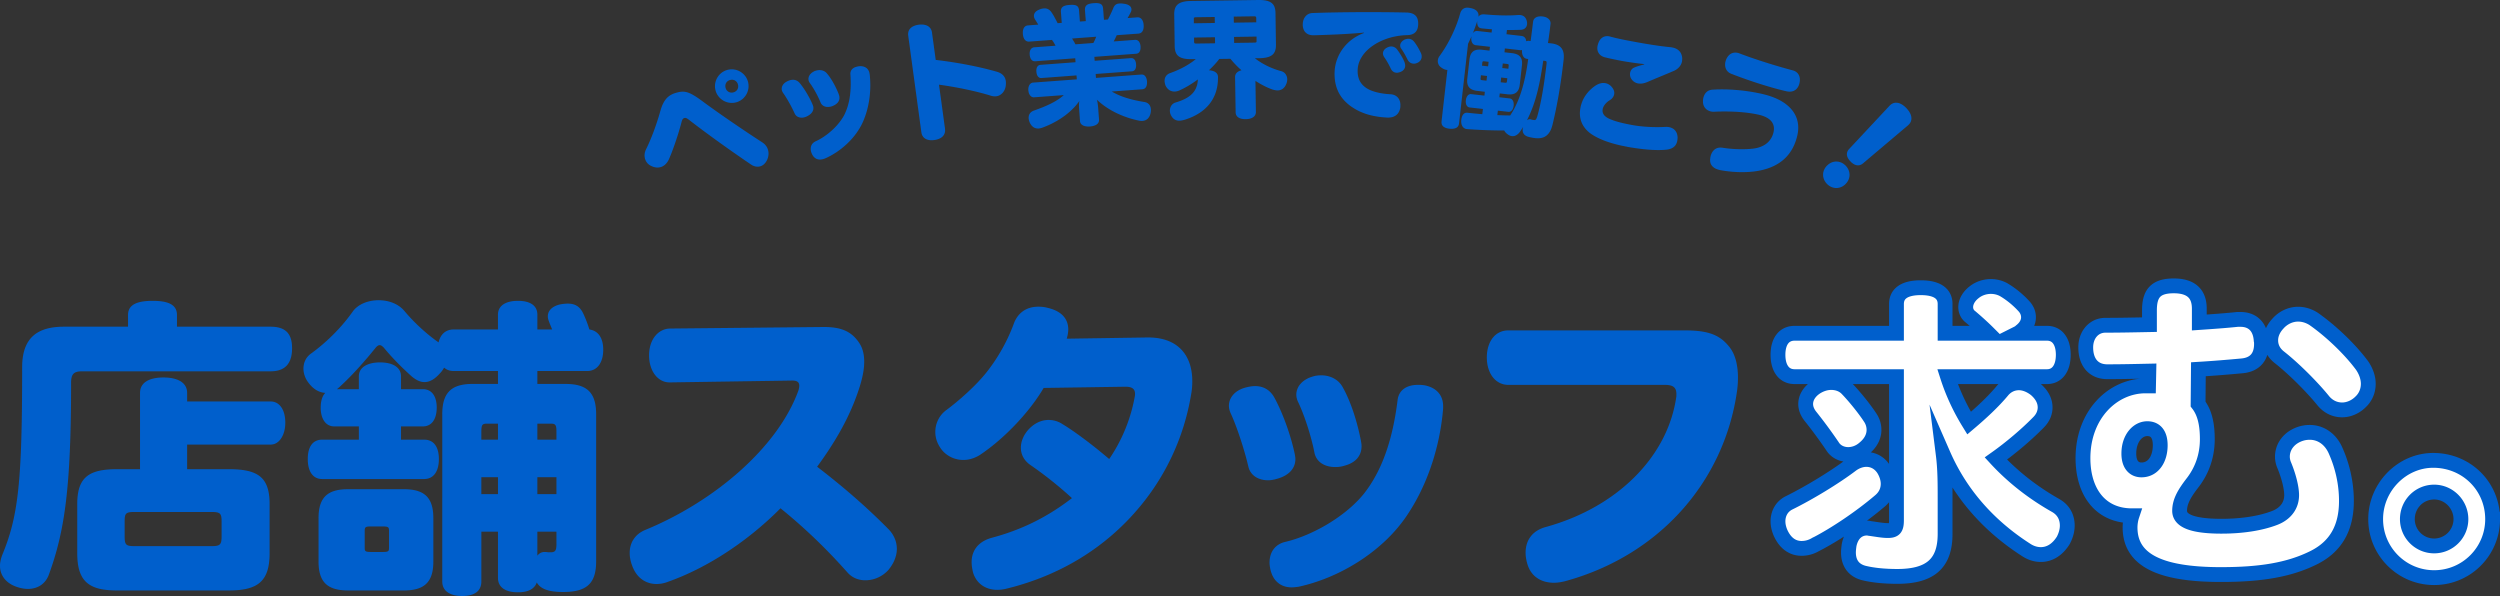
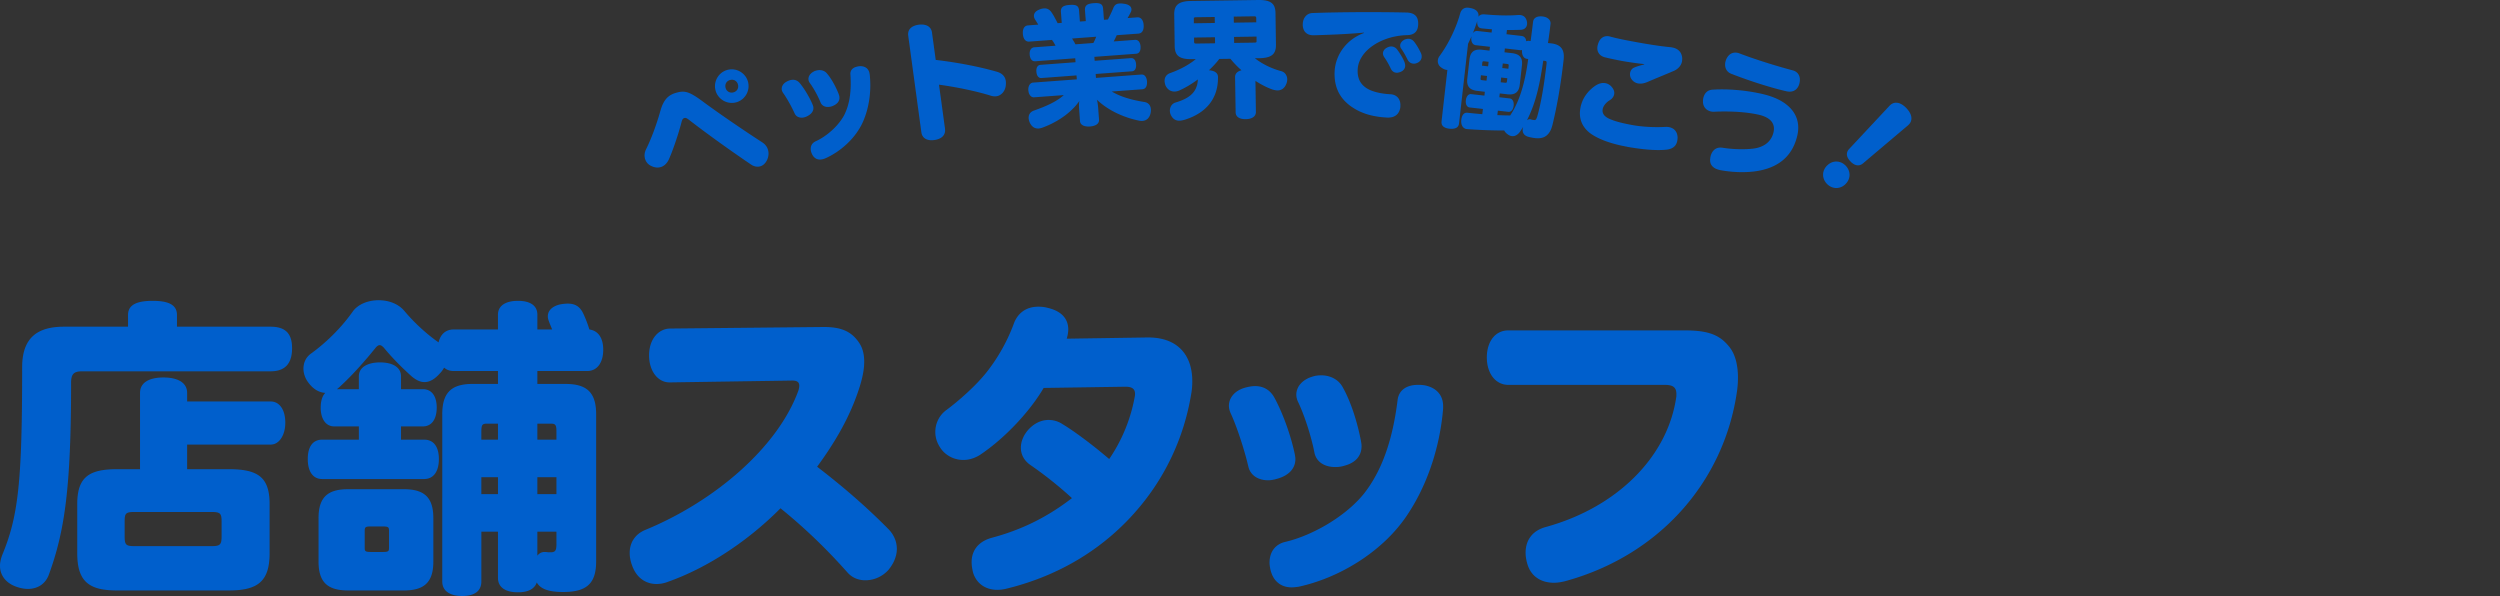
<svg xmlns="http://www.w3.org/2000/svg" data-name="レイヤー 2" viewBox="0 0 487.38 116.19">
  <rect x="0" y="0" width="487.38" height="116.19" fill="#333333" stroke="none" />
  <g data-name="レイヤー 2">
-     <path d="M125.73 30.89c-.14-.56-.08-1.19.23-1.81.95-1.92 1.97-4.56 2.8-7.52.67-2.39 1.77-3.14 3.2-3.51 1.52-.4 2.39-.23 4.95 1.66 3.61 2.68 8.71 6.11 11.78 8.1.54.38.9.88 1.05 1.46s.11 1.21-.17 1.85c-.31.7-.81 1.17-1.41 1.32-.56.14-1.21.03-1.81-.41-3.51-2.37-8.54-5.95-11.94-8.6-.55-.43-.74-.48-.99-.42-.29.08-.42.29-.56.82-.66 2.52-1.71 5.56-2.48 7.28-.37.77-.93 1.3-1.63 1.48-.53.14-1.14.09-1.76-.22-.67-.29-1.09-.83-1.26-1.48m20.1-14.92c.45 1.74-.61 3.54-2.35 3.99s-3.54-.61-3.99-2.35.61-3.54 2.35-3.99 3.54.61 3.99 2.35m-4.38 1.14c.18.7.82 1.08 1.52.9s1.08-.82.9-1.52-.82-1.08-1.52-.9-1.08.82-.9 1.52m16.97 3.29c.05.14.1.26.13.38.16.83-.38 1.47-1.14 1.85a2.8 2.8 0 0 1-.71.27c-.71.14-1.47-.07-1.79-.8-.5-1.13-1.49-2.94-2.22-3.95-.14-.2-.23-.39-.27-.58-.13-.66.25-1.32 1.02-1.7.26-.13.52-.23.76-.28.71-.14 1.29.1 1.73.63 1 1.21 1.97 2.93 2.49 4.17Zm5.07-2.08c.05.14.1.26.13.41.16.81-.25 1.45-1.09 1.84-.21.12-.45.19-.69.24-.76.15-1.54-.06-1.86-.81-.45-1.13-1.33-2.77-2.09-3.8-.14-.18-.23-.39-.26-.56-.13-.69.3-1.33 1.02-1.7.21-.12.45-.19.67-.23.71-.14 1.44.05 1.9.62.93 1.09 1.74 2.64 2.28 3.99Zm-3.25 12.75c-.81.16-1.48-.17-1.88-.91-.12-.23-.22-.49-.27-.74-.15-.76.11-1.52.96-1.89 2.25-1.02 4.64-3.22 5.64-5.32 1.07-2.24 1.29-4.89 1.1-7.7-.07-.88.55-1.38 1.38-1.54.15-.03.29-.06.47-.07.94-.03 1.68.41 1.87 1.37 0 .05.02.12.04.2.35 3.09-.06 6.51-1.36 9.38-1.41 3.1-4.35 5.76-7.41 7.07-.19.06-.36.12-.53.15Zm23.99-5.92c.16 1.19-.69 1.96-2.08 2.15s-2.37-.33-2.53-1.52l-2.56-18.82c-.16-1.19.64-1.95 2.03-2.14s2.44.32 2.6 1.51l.73 5.35c4.08.48 8.37 1.28 12 2.33.97.3 1.54.9 1.66 1.79.04.32.04.68-.03 1.06-.17.98-.87 1.78-1.81 1.91-.32.04-.65.01-1-.09-2.98-.93-6.84-1.72-10.18-2.17l1.18 8.64Zm33.48-18.29c-.17.41-.39.83-.59 1.22l4.16-.31c.62-.05 1.01.48 1.07 1.27.06.87-.25 1.4-.87 1.44l-8.13.6.06.77 7.08-.52c.6-.04.94.46.99 1.21.06.75-.2 1.32-.8 1.36l-7.08.52.06.77 8.85-.66c.65-.05 1.04.52 1.1 1.35.06.85-.24 1.47-.89 1.52l-5.98.44c1.68 1 3.7 1.61 6.32 2.04.84.11 1.25.68 1.31 1.41.02.25-.01.53-.07.81-.21.89-.75 1.41-1.57 1.47-.2.01-.43 0-.68-.05-3.05-.63-6.07-2.03-8.2-4.08.11.42.2.99.24 1.59l.17 2.29c.06.75-.58 1.25-1.78 1.34-1.12.08-1.88-.31-1.93-1.06l-.16-2.22c-.04-.6-.06-1.15.03-1.68-1.63 2.33-4.33 4.13-7.16 5.17-.27.1-.51.16-.74.18-.8.06-1.4-.35-1.77-1.17-.12-.27-.19-.54-.21-.79-.05-.7.28-1.27 1.01-1.53 2.27-.8 4.39-1.7 5.84-3.02l-5.78.43c-.6.04-1.06-.5-1.13-1.37-.06-.82.32-1.45.92-1.5l8.53-.63-.06-.77-6.83.51c-.6.04-.94-.48-.99-1.23-.06-.75.21-1.29.8-1.34l6.83-.51-.06-.77-7.78.58c-.62.05-1.03-.42-1.1-1.3-.06-.8.27-1.37.9-1.42l4.14-.31c-.2-.39-.43-.77-.69-1.13l-4.44.33c-.72.05-1.17-.54-1.24-1.51-.07-.95.28-1.6 1.01-1.65l1.99-.15c-.2-.34-.46-.74-.65-1.05-.11-.19-.18-.39-.19-.59-.04-.47.25-.97 1.01-1.28.34-.15.64-.22.91-.24.62-.05 1.07.2 1.4.62.42.55.88 1.44 1.3 2.26l.8-.06-.16-2.12c-.07-1 .53-1.29 1.68-1.38 1.25-.09 1.79.12 1.86 1.12l.16 2.12 1.15-.08-.16-2.12c-.07-1 .53-1.29 1.68-1.38 1.25-.09 1.79.12 1.86 1.12l.16 2.12.77-.06c.35-.65.74-1.48 1-2.1.25-.65.55-.97 1.25-1.02.22-.02.48-.01.78.04.99.1 1.52.51 1.56 1.06.01.17-.02.38-.13.59-.17.36-.4.76-.62 1.15l1.89-.14c.72-.05 1.17.54 1.24 1.49.07.97-.28 1.62-1 1.68l-4.24.31Zm-8.71.65c.23.36.46.74.66 1.13l3.49-.26c.22-.39.39-.81.56-1.22zm28.72 3.96c-.61.81-1.3 1.54-2.04 2.23 1.05.06 1.76.5 1.77 1.27.07 4.25-2.32 6.99-6.22 8.29-.47.16-.9.26-1.3.27-.6 0-1.1-.21-1.49-.8-.23-.32-.36-.72-.37-1.12-.01-.72.38-1.43 1.15-1.64 3.06-.9 4.21-2.31 4.31-4.49-1.26.94-2.57 1.71-3.74 2.21-.27.1-.55.16-.8.16-.7.01-1.36-.35-1.74-1.12-.13-.32-.21-.65-.21-.95-.01-.67.33-1.25 1.05-1.52 1.94-.68 3.7-1.63 5.03-2.73h-.75c-2.5.05-3.34-.74-3.36-2.54l-.09-6.15c-.03-1.8.79-2.61 3.28-2.65L245.3 0c2.5-.04 3.34.75 3.36 2.55l.09 6.15c.03 1.8-.79 2.61-3.28 2.65h-.83c1.37 1.09 3.23 2.01 5.09 2.51.78.19 1.21.86 1.22 1.61 0 .25-.04.5-.14.78-.36.96-.98 1.36-1.73 1.38-.3 0-.63-.07-.95-.16-1.11-.38-2.24-.97-3.38-1.7l.09 6.05c.01.88-.75 1.39-1.98 1.41s-1.96-.47-1.97-1.34l-.11-6.87c0-.67.46-1.13 1.25-1.32-.79-.69-1.5-1.43-2.16-2.24l-2.17.03Zm-4.44-8.11c-.5 0-.55.06-.54.38v.8l4.09-.06-.02-1.17-3.52.05Zm3.58 3.9-4.07.06v.83c.02.3.07.35.57.34l3.52-.05-.02-1.17Zm3.68-2.84 4.37-.07v-.8c-.02-.32-.07-.37-.57-.37l-3.82.06.02 1.17Zm3.89 3.89c.5 0 .55-.06.54-.36v-.82l-4.39.07.02 1.17 3.82-.06Zm21.45-1.95c-3.37.31-6.63.42-9.76.52-.07 0-.15 0-.25-.01-1.15-.06-1.84-.74-1.9-2 0-.08 0-.17.01-.25.06-1.17.8-2.04 1.88-2.08 5.19-.19 12.62-.23 18.25-.1h.15c1.6.08 2.21.83 2.22 2.14v.2c-.05 1.1-.53 2.03-2.13 2.07-4.96.1-9.48 2.98-9.67 6.7-.09 1.85.64 3.23 2.48 4.03 1.03.45 2.52.73 3.89.79 1.37.07 2.02 1.08 1.96 2.27 0 .07 0 .17-.01.25-.16 1.27-1 2.1-2.55 2.03-2.47-.12-4.35-.64-5.86-1.44-3.22-1.71-4.57-4.26-4.4-7.58.16-3.15 2.26-6.22 5.73-7.47l-.02-.08Zm8.07 6.48c-.03.52-.32.89-.76 1.11-.31.16-.64.24-.94.23-.45-.02-.86-.27-1.13-.83-.29-.64-.8-1.57-1.27-2.21-.16-.26-.25-.51-.24-.76.02-.47.34-.88.86-1.13.28-.14.56-.2.81-.19.42.02.84.22 1.12.63.49.65 1.07 1.6 1.36 2.29.13.33.19.61.18.86Zm3.21-1.75c-.02.47-.29.86-.7 1.09-.28.16-.59.25-.89.23-.47-.02-.91-.27-1.16-.78-.34-.69-.78-1.51-1.2-2.09-.19-.23-.25-.49-.24-.71.02-.45.37-.86.86-1.11.28-.11.53-.17.78-.16.42.02.82.22 1.12.63.45.57.93 1.4 1.27 2.14.14.28.17.53.16.76m19.49-4.07c.55.06.85.47.89 1.03.16-.08.37-.11.59-.08l.27.03c.19-1.41.36-2.75.47-3.72.09-.82.81-1.19 1.86-1.07.92.1 1.64.64 1.55 1.46-.14 1.22-.3 2.46-.5 3.72l.65.07c1.91.22 2.63 1.25 2.4 3.22-.56 4.92-1.28 9.01-2.17 12.66-.52 2.13-1.72 2.77-3.34 2.59-.45-.05-.89-.13-1.38-.26-.83-.25-1.17-.79-1.08-1.53.01-.12.03-.25.07-.39-.19.33-.43.66-.64.98-.45.6-.98.87-1.53.81-.32-.04-.63-.17-.93-.43a1.9 1.9 0 0 1-.58-.67c-2.29 0-4.8-.09-7.24-.27-.7-.05-1.21-.67-1.14-1.67 0-.05.01-.12.02-.17.11-.97.59-1.42 1.18-1.35.97.11 1.94.2 2.91.28l.12-1.02-2.58-.29c-.55-.06-.83-.62-.75-1.39.08-.75.5-1.28 1.04-1.21l2.58.29.08-.75-1.47-.17c-1.49-.17-2.11-.89-1.95-2.36l.43-3.8c.17-1.47.94-2.03 2.43-1.86l1.47.17.08-.75-2.76-.31c-.62-.07-.95-.71-.86-1.51.01-.1.02-.2.06-.29-.21.5-.47 1.03-.7 1.53l-1.76 15.53c-.09.82-.78 1.14-1.88 1.02-1.07-.12-1.62-.59-1.53-1.41l1.14-10.06c-.05.02-.08.02-.13.01-.35-.04-.73-.21-1.08-.48-.49-.33-.71-.86-.65-1.41.03-.27.14-.56.35-.84 1.85-2.51 3.29-5.67 4.01-8.3.24-.8.79-1.19 1.66-1.09.17.02.37.07.57.11.98.26 1.42.81 1.33 1.58v.07c.21-.35.58-.51 1.18-.47 2.04.18 4.37.3 6.48.13.18 0 .33-.01.48 0 .62.07 1.06.4 1.26 1.1.07.26.1.49.07.71-.07.6-.49 1.03-1.2 1.07-.83.03-1.77.05-2.72.04l-.09.82 2.96.34Zm-5.79-1.31c-.7-.05-1.37-.11-2.02-.18-.7-.08-.91-.66-.84-1.43-.27.82-.56 1.62-.88 2.42.19-.33.51-.52.91-.48l2.76.31.07-.65Zm-.96 9.1-1.19-.14-.06.55c-.04.32-.02.38.38.42l.77.09zm.31-2.76-.77-.09c-.4-.04-.42-.02-.47.37l-.05.47 1.19.14zm3.08-1.86 1.47.17c1.49.17 2.11.89 1.95 2.36l-.43 3.8c-.17 1.47-.94 2.03-2.43 1.86l-1.47-.17-.08.75 2.04.23c.55.06.83.67.75 1.42-.09.77-.49 1.25-1.04 1.19l-2.04-.23-.1.87c.83.04 1.63.06 2.38.07h.12c1.64-2.44 2.68-5.64 3.31-9.6.07-.42.13-.89.21-1.41l-.2-.02c-.72-.08-1.07-.75-1.01-1.73-.11.04-.23.05-.38.03l-2.96-.34-.08.75Zm-.74 5.85.75.08c.42.05.45 0 .49-.32l.06-.55-1.19-.14-.1.92Zm.32-2.78 1.19.14.05-.47c.04-.4.02-.43-.37-.47l-.77-.09zm7.99-1.43c-.58 3.96-1.31 8.03-3.18 11.62.19-.15.43-.23.65-.2.05 0 .1.01.15.04.15.04.32.09.57.11.3.03.43-.05.63-.66.79-2.7 1.4-6.58 1.81-10.16.07-.65.05-.67-.5-.74h-.12Zm16.37 16.78c-2.93-.52-5.39-1.38-7-2.48-1.6-1.12-2.53-2.78-2.13-5.05.29-1.67 1.26-3.25 2.96-4.4.66-.42 1.32-.58 1.91-.47.47.08.91.34 1.26.76.42.51.54.98.46 1.4-.09.49-.41.89-.84 1.15-.8.49-1.3 1.17-1.4 1.76-.13.76.21 1.38 1.27 1.87 1.15.53 2.73.91 4.63 1.25 1.85.33 4.18.46 6.36.34.23-.01.46 0 .65.04 1.01.18 1.67.9 1.69 2.05-.01.2-.02.4-.06.6-.18 1.03-.89 1.62-2.14 1.75-1.79.19-4.34.02-7.64-.56Zm3.31-16.12c-1.25-.12-2.71-.33-4.11-.57-1.28-.23-2.55-.5-3.6-.76-1.04-.29-1.58-1.12-1.39-2.17.02-.1.04-.22.08-.32.31-1.16 1.1-1.78 2.18-1.59.1.02.17.03.27.07 1.6.43 3.66.82 5.8 1.2 1.99.35 4.29.71 5.94.85.1.02.2.03.27.05 1.25.22 1.88.99 1.97 2.07 0 .23 0 .43-.03.6-.14.81-.7 1.5-1.6 1.9-1.37.59-3.64 1.51-5.1 2.14-.66.29-1.29.41-1.86.31-.52-.09-.97-.38-1.3-.84-.24-.35-.34-.8-.27-1.21.08-.47.36-.88.85-1.07.57-.23 1.25-.44 1.9-.58zm14.61 20.62c-1.19-.28-1.85-1-1.75-2.08.02-.18.03-.35.07-.52.25-1.07 1.01-1.92 2.33-1.71 1.68.27 3.81.38 5.6.21 2.4-.18 3.91-1.34 4.35-3.22.39-1.68-.56-2.88-2.82-3.41-2.63-.61-5.99-.73-8.72-.6-.26.02-.49-.01-.7-.06-.85-.2-1.51-.89-1.51-1.89-.01-.29.02-.53.08-.78.02-.1.04-.19.09-.29.28-.76.86-1.26 1.76-1.28 2.53-.18 6.23.04 9.73.86 5.4 1.26 7.6 4.39 6.73 8.09-.89 3.82-3.51 6.47-8.7 7.03-2 .2-4.18.1-6.3-.29-.1-.02-.17-.04-.24-.06m15.67-16.92s-.02.07-.03.12c-.34 1.23-1.26 1.76-2.51 1.49-.1-.02-.19-.05-.29-.07-3.24-.76-7.5-2.17-10.51-3.36-1.03-.42-1.31-1.41-1.1-2.34.04-.17.1-.33.17-.5.48-1.07 1.34-1.43 2.24-1.22.12.03.24.06.38.12 2.95 1.13 6.99 2.4 10.3 3.28 1.19.3 1.61 1.33 1.35 2.47Zm8.94 19.73c-1.11 1.05-2.62.94-3.61-.09-.98-1.03-1.01-2.55.09-3.6s2.62-.94 3.6.09 1.01 2.55-.09 3.6Zm8.62-15.31.09-.09c.85-.81 2.05-.64 3.2.58 1.14 1.2 1.27 2.42.41 3.23l-.09.09-8.78 7.42c-.7.6-1.59.54-2.45-.36-.9-.94-.88-1.79-.24-2.46l7.85-8.4ZM24.96 61.41c0-1.98 1.68-2.76 4.8-2.76s4.74.78 4.74 2.76v2.28h18.24c3.24 0 4.2 1.68 4.2 4.2s-.96 4.5-4.2 4.5H15.96c-1.56 0-2.1.54-2.1 2.22 0 20.52-1.26 28.98-4.32 37.38-.66 1.86-2.22 2.82-4.08 2.82-.84 0-1.68-.18-2.58-.54-1.92-.78-2.88-2.28-2.88-3.96 0-.72.18-1.44.48-2.22 3.12-7.56 3.84-14.34 3.84-36.48 0-5.7 2.88-7.92 8.16-7.92h12.48zm19.68 30.06c5.64 0 7.92 1.56 7.92 6.78v9.6c0 5.52-2.34 7.26-7.92 7.26H22.8c-5.46 0-7.74-1.74-7.74-7.26v-9.6c0-5.22 2.28-6.78 7.74-6.78h4.5V76.59c0-1.98 1.74-3 4.56-3s4.62 1.02 4.62 3v1.68H52.8c1.56 0 2.82 1.44 2.82 4.14 0 2.52-1.26 4.26-2.82 4.26H36.48v4.8zm-1.44 10.2c0-1.56-.24-1.86-1.98-1.86h-15c-1.74 0-1.92.3-1.92 1.86v2.82c0 1.68.18 1.98 1.92 1.98h15c1.74 0 1.98-.3 1.98-1.98zm50.64 11.7c0 1.8-1.26 2.82-3.72 2.82s-3.9-1.02-3.9-2.82V80.79c0-4.08 1.62-5.94 5.88-5.94h4.98v-2.52h-8.64c-.78 0-1.38-.24-1.86-.66-.24.42-.48.78-.84 1.14-1.02 1.14-1.98 1.68-3 1.68-.84 0-1.68-.42-2.58-1.2-1.86-1.68-3.78-3.6-5.34-5.52-.3-.3-.54-.48-.78-.48-.3 0-.54.18-.84.54-1.98 2.46-4.5 5.34-7.08 7.68-.12.12-.3.24-.42.36h4.26v-2.52c0-1.74 1.68-2.7 4.14-2.7s4.08.96 4.08 2.7v2.52h4.26c1.74 0 2.7 1.38 2.7 3.6s-.96 3.66-2.7 3.66h-4.26v2.58h4.5c1.86 0 2.88 1.38 2.88 3.78s-1.02 3.9-2.88 3.9H62.82c-1.8 0-2.82-1.44-2.82-3.9s1.02-3.78 2.82-3.78h7.14v-2.58h-4.8c-1.68 0-2.64-1.5-2.64-3.66 0-1.26.3-2.28.9-2.88-1.2-.06-2.34-.72-3.24-1.92-.72-.9-1.02-1.92-1.02-2.82 0-1.2.54-2.28 1.5-2.94 3.3-2.4 6.06-5.28 8.1-8.16 1.02-1.44 3-2.22 5.04-2.22 1.92 0 3.84.66 5.04 2.1 1.92 2.28 4.26 4.44 6.66 6.12.36-1.56 1.38-2.52 2.94-2.52h8.64v-2.88c0-1.68 1.38-2.7 3.9-2.7s3.78 1.02 3.78 2.7v2.88h2.88c-.24-.6-.48-1.14-.66-1.68q-.18-.45-.18-.9c0-1.08.84-1.92 2.28-2.28q.9-.18 1.62-.18c1.44 0 2.34.6 2.94 1.8.36.72.9 2.04 1.26 3.24 1.74.24 2.7 1.68 2.7 3.96 0 2.46-1.14 4.14-3.12 4.14h-9.72v2.52h5.52c4.32 0 5.94 1.86 5.94 5.94v28.62c0 4.26-1.74 6-6.42 6-2.88 0-4.44-.6-5.16-1.86-.42 1.26-1.68 1.92-3.66 1.92-2.52 0-3.9-1.02-3.9-2.82v-9h-3.24zM62.1 101.01c0-4.08 1.8-5.64 5.76-5.64h10.86c3.96 0 5.76 1.56 5.76 5.64v8.46c0 4.08-1.8 5.64-5.76 5.64H67.86c-3.96 0-5.76-1.56-5.76-5.64zm13.74 2.52c0-.78-.12-.9-1.32-.9h-2.1c-1.2 0-1.32.12-1.32.9v3.24c0 .72.12.84 1.32.84h2.1c1.2 0 1.32-.12 1.32-.84zm19.2-20.94c-.96 0-1.2.12-1.2 1.56v1.56h3.24v-3.12zm2.04 13.74v-3.3h-3.24v3.3zm11.4-12.18c0-1.44-.24-1.56-1.2-1.56h-2.52v3.12h3.72zm0 8.88h-3.72v3.3h3.72zm-3.72 15.3c.36-.48.84-.72 1.38-.72h.3c.36.06.66.06.9.06.96 0 1.14-.42 1.14-1.62v-2.4h-3.72zm55.62-44.58h.3c3.48 0 5.4.96 6.84 3.12.6.9.96 2.1.96 3.6s-.3 3.06-.9 4.98c-1.86 5.88-4.86 10.86-8.28 15.54 5.16 3.96 9.72 7.92 13.98 12.24 1.02 1.08 1.56 2.4 1.56 3.78s-.6 2.88-1.68 4.14a6.07 6.07 0 0 1-4.44 1.98c-1.32 0-2.58-.48-3.48-1.5-3.78-4.26-8.04-8.46-13.08-12.54-6.12 6.18-13.98 11.52-21.96 14.34-.78.3-1.5.42-2.22.42-1.98 0-3.78-1.08-4.68-3.42-.36-.9-.54-1.8-.54-2.64 0-1.98 1.02-3.6 2.94-4.44 13.62-5.58 25.92-16.14 29.94-27.18.12-.36.18-.72.18-.96 0-.72-.42-1.02-1.38-1.02l-23.82.36c-2.28.06-4.08-2.1-4.08-5.28s1.86-5.22 4.14-5.22zm63.18 2.04c6-.12 8.88 3.42 8.88 8.52 0 .84-.06 1.74-.24 2.64a45.8 45.8 0 0 1-10.5 22.44c-6.12 7.14-14.7 12.78-25.68 15.42q-.81.18-1.62.18c-2.1 0-3.96-1.08-4.68-3.3-.18-.72-.3-1.44-.3-2.1 0-2.28 1.32-4.02 3.9-4.74 5.64-1.5 10.68-3.9 15.66-7.74a76 76 0 0 0-8.22-6.54c-1.14-.84-1.74-1.98-1.74-3.3 0-1.14.48-2.4 1.44-3.48 1.08-1.2 2.46-1.92 3.96-1.92.9 0 1.86.24 2.76.84 2.28 1.38 5.76 3.96 9.06 6.78 2.34-3.42 4.08-7.44 4.92-11.82.06-.3.12-.6.12-.84 0-.96-.48-1.44-1.92-1.44l-15.9.24c-2.58 4.44-7.44 9.72-12.36 13.02-1.02.66-2.16 1.02-3.3 1.02-1.68 0-3.36-.78-4.38-2.22q-1.08-1.53-1.08-3.24c0-1.68.78-3.3 2.22-4.32 2.58-1.92 5.76-4.8 7.68-7.2 2.4-3 4.2-6.36 5.34-9.42.78-2.28 2.52-3.48 4.86-3.48.54 0 1.2.06 1.86.24 2.76.66 3.96 2.22 3.96 4.2 0 .54-.12 1.2-.3 1.8zm28.86 22.74c.06.36.12.66.12.96 0 2.04-1.56 3.3-3.54 3.84-.6.18-1.2.3-1.8.3-1.74 0-3.42-.84-3.84-2.7-.66-2.88-2.16-7.62-3.42-10.32-.24-.54-.36-1.02-.36-1.5 0-1.62 1.2-3 3.18-3.54.66-.18 1.32-.3 1.92-.3 1.74 0 3 .84 3.78 2.28 1.8 3.3 3.3 7.8 3.96 10.98m-.6 25.98c-1.98 0-3.42-1.08-4.02-3-.18-.6-.3-1.26-.3-1.86 0-1.86.96-3.54 3.12-4.02 5.76-1.38 12.42-5.46 15.72-9.96 3.54-4.8 5.28-10.92 6.12-17.64.24-2.1 1.92-3 3.96-3 .36 0 .72 0 1.14.06 2.22.36 3.78 1.74 3.78 4.08v.48c-.6 7.44-3.12 15.3-7.5 21.48-4.74 6.66-12.9 11.58-20.7 13.26-.48.06-.9.12-1.32.12m13.5-28.56c.06.36.12.66.12 1.02 0 1.98-1.26 3.3-3.42 3.84-.54.18-1.14.24-1.74.24-1.86 0-3.6-.84-4.02-2.76-.54-2.88-1.86-7.14-3.18-9.9-.24-.48-.36-1.02-.36-1.44 0-1.68 1.32-3 3.18-3.54.54-.18 1.14-.24 1.68-.24 1.74 0 3.36.78 4.2 2.34 1.68 3 2.88 7.02 3.54 10.44m63.12-21.54c4.5 0 6.72.84 8.52 3 1.32 1.5 1.86 3.72 1.86 6.24 0 .84-.06 1.68-.18 2.58-2.52 17.76-15.24 32.1-33.54 37.08-.72.18-1.5.3-2.16.3-2.46 0-4.44-1.2-5.16-3.6-.24-.78-.36-1.56-.36-2.28 0-2.34 1.26-4.26 3.9-4.98 13.98-3.84 23.7-13.68 25.44-25.14.06-.3.06-.54.06-.78 0-1.32-.66-1.8-2.28-1.8h-30.48c-2.58 0-4.2-2.34-4.2-5.34s1.56-5.28 4.2-5.28z" style="fill:#005fcc" />
-     <path d="M399.06 64.97c1.98 0 3.18 1.56 3.18 4.2s-1.2 4.26-3.18 4.26h-19.38c1.02 3.18 2.46 6.24 4.2 9.06 2.34-1.98 4.68-4.14 6.48-6.3.84-1.02 1.98-1.56 3.24-1.56 1.02 0 2.16.42 3.24 1.26 1.26 1.08 1.86 2.28 1.86 3.54 0 1.02-.42 2.04-1.26 2.88-2.34 2.4-5.46 5.04-8.34 7.08 3.54 3.84 7.56 6.84 11.7 9.18 1.56.9 2.22 2.34 2.22 3.9 0 .96-.3 1.98-.78 2.88-1.2 1.92-2.76 2.76-4.38 2.76-.96 0-1.92-.3-2.76-.84-6.96-4.44-12.72-10.56-16.26-18.66.36 2.88.36 5.46.36 8.88v6.6c0 5.64-2.76 8.28-9.3 8.28-2.64 0-4.8-.24-6.54-.66-1.86-.48-3-1.8-3-4.02 0-.42.06-.9.12-1.38.42-2.22 1.8-3.36 3.48-3.36.18 0 .3 0 .48.06 1.38.18 2.52.42 3.6.42 1.26 0 1.68-.36 1.68-1.98V73.43h-19.86c-2.04 0-3.24-1.62-3.24-4.26s1.2-4.2 3.24-4.2h19.86v-5.7c0-2.04 1.56-3.18 4.74-3.18s4.74 1.14 4.74 3.18v5.7h8.46l-.12-.12c-.9-.9-2.22-2.1-3.36-3.06-.66-.48-.96-1.2-.96-1.92 0-.96.54-2.04 1.62-2.88.96-.78 2.16-1.14 3.3-1.14.9 0 1.86.24 2.64.72 1.38.84 2.7 1.92 3.84 3.18.54.6.84 1.32.84 2.1 0 .9-.42 1.86-1.5 2.7-.18.18-.36.3-.6.42zm-45.18 41.22a5.3 5.3 0 0 1-2.64.72c-1.56 0-2.94-.78-3.9-2.58-.48-.9-.72-1.86-.72-2.7 0-1.5.72-2.88 2.16-3.6 3.9-1.92 8.94-4.98 12.18-7.44.9-.66 1.92-1.02 2.88-1.02 1.32 0 2.52.6 3.36 1.86.6.96.9 1.98.9 2.88 0 1.32-.54 2.46-1.62 3.36-3.66 3.12-8.7 6.54-12.6 8.52Zm11.46-22.38c0 1.32-.66 2.58-1.92 3.6-.96.84-2.1 1.2-3.12 1.2-1.2 0-2.4-.54-3.06-1.62a94 94 0 0 0-4.38-5.94c-.54-.72-.84-1.5-.84-2.28 0-1.2.66-2.4 2.04-3.3.96-.6 1.98-.9 2.94-.9 1.2 0 2.34.42 3.12 1.26 1.56 1.62 3.42 3.96 4.44 5.52.54.78.78 1.62.78 2.46Zm53.58-11.46c-2.7.06-5.46.12-8.1.12s-4.2-1.8-4.2-4.74c0-2.52 1.62-4.32 3.84-4.32 2.64 0 5.58-.06 8.58-.12v-2.76c0-3.18 1.08-4.8 4.74-4.8s4.98 1.8 4.98 4.44v2.7c2.64-.18 5.16-.36 7.44-.6h.6c2.28 0 3.84 1.38 4.02 4.08.06.24.06.48.06.72 0 2.28-1.08 4.02-3.84 4.26-2.58.24-5.46.48-8.46.66l-.06 6.78c1.26 1.62 1.8 3.84 1.8 6.84 0 3.24-1.02 6.12-2.88 8.52-1.62 2.1-2.52 3.66-2.52 5.46s2.16 3 8.16 3c3.96 0 7.56-.54 10.38-1.62 2.16-.84 3.3-2.46 3.3-4.44 0-1.5-.6-3.78-1.44-5.82-.24-.54-.36-1.14-.36-1.68 0-1.98 1.32-3.78 3.66-4.5.6-.18 1.14-.24 1.68-.24 2.22 0 4.14 1.38 5.1 3.72 1.26 2.88 2.04 6.18 2.04 9.66 0 5.22-2.04 8.88-6.36 11.04-4.92 2.46-10.62 3.3-18.12 3.3-12 0-17.7-2.88-17.7-9.18 0-.72.12-1.56.36-2.28-6.12 0-9.54-4.62-9.54-11.22 0-8.58 5.88-14.1 12.18-14.1h.6zm-3.9 16.08c0 2.22 1.08 3.18 2.46 3.18 2.34 0 3.66-2.16 3.66-4.8 0-2.04-.84-3.24-2.52-3.24-1.86 0-3.6 1.86-3.6 4.86Zm27.66-22.08c0-1.14.48-2.28 1.44-3.3 1.02-1.14 2.46-1.8 3.9-1.8 1.02 0 2.04.3 3 .9 3.36 2.34 7.14 5.94 9.48 9.12.78 1.14 1.2 2.4 1.2 3.54 0 1.32-.48 2.58-1.5 3.54-.96.96-2.28 1.56-3.6 1.56s-2.7-.54-3.78-1.92c-2.16-2.64-5.7-6.18-8.46-8.34-1.14-.9-1.68-2.04-1.68-3.3Zm43.26 34.86c0 6.3-5.1 11.4-11.4 11.4s-11.4-5.1-11.4-11.4 5.16-11.46 11.22-11.46c6.48 0 11.58 5.04 11.58 11.46Zm-16.62 0c0 2.88 2.34 5.22 5.22 5.22s5.22-2.34 5.22-5.22-2.34-5.28-5.22-5.28-5.22 2.34-5.22 5.28Z" style="fill:#fff;stroke:#005fcc;stroke-miterlimit:10;stroke-width:2.89px" />
+     <path d="M125.73 30.89c-.14-.56-.08-1.19.23-1.81.95-1.92 1.97-4.56 2.8-7.52.67-2.39 1.77-3.14 3.2-3.51 1.52-.4 2.39-.23 4.95 1.66 3.61 2.68 8.71 6.11 11.78 8.1.54.38.9.88 1.05 1.46s.11 1.21-.17 1.85c-.31.7-.81 1.17-1.41 1.32-.56.14-1.21.03-1.81-.41-3.51-2.37-8.54-5.95-11.94-8.6-.55-.43-.74-.48-.99-.42-.29.08-.42.29-.56.82-.66 2.52-1.71 5.56-2.48 7.28-.37.77-.93 1.3-1.63 1.48-.53.14-1.14.09-1.76-.22-.67-.29-1.09-.83-1.26-1.48m20.1-14.92c.45 1.74-.61 3.54-2.35 3.99s-3.54-.61-3.99-2.35.61-3.54 2.35-3.99 3.54.61 3.99 2.35m-4.38 1.14c.18.7.82 1.08 1.52.9s1.08-.82.9-1.52-.82-1.08-1.52-.9-1.08.82-.9 1.52m16.97 3.29c.05.14.1.26.13.38.16.83-.38 1.47-1.14 1.85a2.8 2.8 0 0 1-.71.27c-.71.14-1.47-.07-1.79-.8-.5-1.13-1.49-2.94-2.22-3.95-.14-.2-.23-.39-.27-.58-.13-.66.25-1.32 1.02-1.7.26-.13.52-.23.76-.28.71-.14 1.29.1 1.73.63 1 1.21 1.97 2.93 2.49 4.17Zm5.07-2.08c.05.14.1.26.13.41.16.81-.25 1.45-1.09 1.84-.21.12-.45.19-.69.24-.76.15-1.54-.06-1.86-.81-.45-1.13-1.33-2.77-2.09-3.8-.14-.18-.23-.39-.26-.56-.13-.69.3-1.33 1.02-1.7.21-.12.45-.19.67-.23.71-.14 1.44.05 1.9.62.93 1.09 1.74 2.64 2.28 3.99Zm-3.25 12.75c-.81.16-1.48-.17-1.88-.91-.12-.23-.22-.49-.27-.74-.15-.76.11-1.52.96-1.89 2.25-1.02 4.64-3.22 5.64-5.32 1.07-2.24 1.29-4.89 1.1-7.7-.07-.88.55-1.38 1.38-1.54.15-.03.29-.06.47-.07.94-.03 1.68.41 1.87 1.37 0 .05.02.12.04.2.35 3.09-.06 6.51-1.36 9.38-1.41 3.1-4.35 5.76-7.41 7.07-.19.06-.36.12-.53.15Zm23.99-5.92c.16 1.19-.69 1.96-2.08 2.15s-2.37-.33-2.53-1.52l-2.56-18.82c-.16-1.19.64-1.95 2.03-2.14s2.44.32 2.6 1.51l.73 5.35c4.08.48 8.37 1.28 12 2.33.97.3 1.54.9 1.66 1.79.04.32.04.68-.03 1.06-.17.98-.87 1.78-1.81 1.91-.32.04-.65.01-1-.09-2.98-.93-6.84-1.72-10.18-2.17l1.18 8.64Zm33.48-18.29c-.17.41-.39.83-.59 1.22l4.16-.31c.62-.05 1.01.48 1.07 1.27.06.87-.25 1.4-.87 1.44l-8.13.6.06.77 7.08-.52c.6-.04.94.46.99 1.21.06.75-.2 1.32-.8 1.36l-7.08.52.06.77 8.85-.66c.65-.05 1.04.52 1.1 1.35.06.85-.24 1.47-.89 1.52l-5.98.44c1.68 1 3.7 1.61 6.32 2.04.84.11 1.25.68 1.31 1.41.02.25-.01.53-.07.81-.21.89-.75 1.41-1.57 1.47-.2.01-.43 0-.68-.05-3.05-.63-6.07-2.03-8.2-4.08.11.42.2.99.24 1.59l.17 2.29c.06.75-.58 1.25-1.78 1.34-1.12.08-1.88-.31-1.93-1.06l-.16-2.22c-.04-.6-.06-1.15.03-1.68-1.63 2.33-4.33 4.13-7.16 5.17-.27.1-.51.16-.74.18-.8.06-1.4-.35-1.77-1.17-.12-.27-.19-.54-.21-.79-.05-.7.28-1.27 1.01-1.53 2.27-.8 4.39-1.7 5.84-3.02l-5.78.43c-.6.04-1.06-.5-1.13-1.37-.06-.82.32-1.45.92-1.5l8.53-.63-.06-.77-6.83.51c-.6.04-.94-.48-.99-1.23-.06-.75.21-1.29.8-1.34l6.83-.51-.06-.77-7.78.58c-.62.05-1.03-.42-1.1-1.3-.06-.8.27-1.37.9-1.42l4.14-.31c-.2-.39-.43-.77-.69-1.13l-4.44.33c-.72.05-1.17-.54-1.24-1.51-.07-.95.28-1.6 1.01-1.65l1.99-.15c-.2-.34-.46-.74-.65-1.05-.11-.19-.18-.39-.19-.59-.04-.47.25-.97 1.01-1.28.34-.15.64-.22.91-.24.62-.05 1.07.2 1.4.62.42.55.88 1.44 1.3 2.26l.8-.06-.16-2.12c-.07-1 .53-1.29 1.68-1.38 1.25-.09 1.79.12 1.86 1.12l.16 2.12 1.15-.08-.16-2.12c-.07-1 .53-1.29 1.68-1.38 1.25-.09 1.79.12 1.86 1.12l.16 2.12.77-.06c.35-.65.74-1.48 1-2.1.25-.65.55-.97 1.25-1.02.22-.02.48-.01.78.04.99.1 1.52.51 1.56 1.06.01.17-.02.38-.13.59-.17.36-.4.76-.62 1.15l1.89-.14c.72-.05 1.17.54 1.24 1.49.07.97-.28 1.62-1 1.68l-4.24.31Zm-8.71.65c.23.36.46.74.66 1.13l3.49-.26c.22-.39.39-.81.56-1.22zm28.72 3.96c-.61.81-1.3 1.54-2.04 2.23 1.05.06 1.76.5 1.77 1.27.07 4.25-2.32 6.99-6.22 8.29-.47.16-.9.26-1.3.27-.6 0-1.1-.21-1.49-.8-.23-.32-.36-.72-.37-1.12-.01-.72.38-1.43 1.15-1.64 3.06-.9 4.21-2.31 4.31-4.49-1.26.94-2.57 1.71-3.74 2.21-.27.1-.55.16-.8.16-.7.01-1.36-.35-1.74-1.12-.13-.32-.21-.65-.21-.95-.01-.67.33-1.25 1.05-1.52 1.94-.68 3.7-1.63 5.03-2.73h-.75c-2.5.05-3.34-.74-3.36-2.54l-.09-6.15c-.03-1.8.79-2.61 3.28-2.65L245.3 0c2.5-.04 3.34.75 3.36 2.55l.09 6.15c.03 1.8-.79 2.61-3.28 2.65h-.83c1.37 1.09 3.23 2.01 5.09 2.51.78.19 1.21.86 1.22 1.61 0 .25-.04.5-.14.78-.36.96-.98 1.36-1.73 1.38-.3 0-.63-.07-.95-.16-1.11-.38-2.24-.97-3.38-1.7l.09 6.05c.01.88-.75 1.39-1.98 1.41s-1.96-.47-1.97-1.34l-.11-6.87c0-.67.46-1.13 1.25-1.32-.79-.69-1.5-1.43-2.16-2.24l-2.17.03Zm-4.44-8.11c-.5 0-.55.06-.54.38v.8l4.09-.06-.02-1.17-3.52.05Zm3.58 3.9-4.07.06v.83c.02.3.07.35.57.34l3.52-.05-.02-1.17Zm3.68-2.84 4.37-.07v-.8c-.02-.32-.07-.37-.57-.37l-3.82.06.02 1.17Zm3.89 3.89c.5 0 .55-.06.54-.36v-.82l-4.39.07.02 1.17 3.82-.06Zm21.45-1.95c-3.37.31-6.63.42-9.76.52-.07 0-.15 0-.25-.01-1.15-.06-1.84-.74-1.9-2 0-.08 0-.17.01-.25.06-1.17.8-2.04 1.88-2.08 5.19-.19 12.62-.23 18.25-.1h.15c1.6.08 2.21.83 2.22 2.14v.2c-.05 1.1-.53 2.03-2.13 2.07-4.96.1-9.48 2.98-9.67 6.7-.09 1.85.64 3.23 2.48 4.03 1.03.45 2.52.73 3.89.79 1.37.07 2.02 1.08 1.96 2.27 0 .07 0 .17-.01.25-.16 1.27-1 2.1-2.55 2.03-2.47-.12-4.35-.64-5.86-1.44-3.22-1.71-4.57-4.26-4.4-7.58.16-3.15 2.26-6.22 5.73-7.47l-.02-.08Zm8.07 6.48c-.03.52-.32.89-.76 1.11-.31.16-.64.24-.94.23-.45-.02-.86-.27-1.13-.83-.29-.64-.8-1.57-1.27-2.21-.16-.26-.25-.51-.24-.76.02-.47.34-.88.86-1.13.28-.14.56-.2.81-.19.42.02.84.22 1.12.63.49.65 1.07 1.6 1.36 2.29.13.33.19.61.18.86Zm3.21-1.75c-.02.47-.29.86-.7 1.09-.28.16-.59.25-.89.23-.47-.02-.91-.27-1.16-.78-.34-.69-.78-1.51-1.2-2.09-.19-.23-.25-.49-.24-.71.02-.45.37-.86.86-1.11.28-.11.53-.17.78-.16.42.02.82.22 1.12.63.45.57.93 1.4 1.27 2.14.14.28.17.53.16.76m19.49-4.07c.55.06.85.47.89 1.03.16-.08.37-.11.59-.08l.27.03c.19-1.41.36-2.75.47-3.72.09-.82.81-1.19 1.86-1.07.92.1 1.64.64 1.55 1.46-.14 1.22-.3 2.46-.5 3.72l.65.07c1.91.22 2.63 1.25 2.4 3.22-.56 4.92-1.28 9.01-2.17 12.66-.52 2.13-1.72 2.77-3.34 2.59-.45-.05-.89-.13-1.38-.26-.83-.25-1.17-.79-1.08-1.53.01-.12.03-.25.07-.39-.19.33-.43.66-.64.98-.45.6-.98.87-1.53.81-.32-.04-.63-.17-.93-.43a1.9 1.9 0 0 1-.58-.67c-2.29 0-4.8-.09-7.24-.27-.7-.05-1.21-.67-1.14-1.67 0-.05.01-.12.02-.17.11-.97.59-1.42 1.18-1.35.97.11 1.94.2 2.91.28l.12-1.02-2.58-.29c-.55-.06-.83-.62-.75-1.39.08-.75.5-1.28 1.04-1.21l2.58.29.08-.75-1.47-.17c-1.49-.17-2.11-.89-1.95-2.36l.43-3.8c.17-1.47.94-2.03 2.43-1.86l1.47.17.08-.75-2.76-.31c-.62-.07-.95-.71-.86-1.51.01-.1.02-.2.06-.29-.21.5-.47 1.03-.7 1.53l-1.76 15.53c-.09.82-.78 1.14-1.88 1.02-1.07-.12-1.62-.59-1.53-1.41l1.14-10.06c-.05.02-.08.02-.13.01-.35-.04-.73-.21-1.08-.48-.49-.33-.71-.86-.65-1.41.03-.27.14-.56.35-.84 1.85-2.51 3.29-5.67 4.01-8.3.24-.8.79-1.19 1.66-1.09.17.02.37.07.57.11.98.26 1.42.81 1.33 1.58v.07c.21-.35.58-.51 1.18-.47 2.04.18 4.37.3 6.48.13.18 0 .33-.01.48 0 .62.07 1.06.4 1.26 1.1.07.26.1.49.07.71-.07.6-.49 1.03-1.2 1.07-.83.03-1.77.05-2.72.04l-.09.82 2.96.34Zm-5.79-1.31c-.7-.05-1.37-.11-2.02-.18-.7-.08-.91-.66-.84-1.43-.27.82-.56 1.62-.88 2.42.19-.33.51-.52.91-.48l2.76.31.07-.65Zm-.96 9.1-1.19-.14-.06.55c-.04.32-.02.38.38.42l.77.09zm.31-2.76-.77-.09c-.4-.04-.42-.02-.47.37l-.05.47 1.19.14zm3.08-1.86 1.47.17c1.49.17 2.11.89 1.95 2.36l-.43 3.8c-.17 1.47-.94 2.03-2.43 1.86l-1.47-.17-.08.75 2.04.23c.55.06.83.67.75 1.42-.09.77-.49 1.25-1.04 1.19l-2.04-.23-.1.87c.83.04 1.63.06 2.38.07h.12c1.64-2.44 2.68-5.64 3.31-9.6.07-.42.13-.89.21-1.41l-.2-.02c-.72-.08-1.07-.75-1.01-1.73-.11.04-.23.05-.38.03l-2.96-.34-.08.75Zm-.74 5.85.75.08c.42.05.45 0 .49-.32l.06-.55-1.19-.14-.1.92Zm.32-2.78 1.19.14.05-.47c.04-.4.02-.43-.37-.47l-.77-.09zm7.99-1.43c-.58 3.96-1.31 8.03-3.18 11.62.19-.15.43-.23.65-.2.05 0 .1.01.15.04.15.04.32.09.57.11.3.03.43-.05.63-.66.79-2.7 1.4-6.58 1.81-10.16.07-.65.05-.67-.5-.74h-.12Zm16.37 16.78c-2.93-.52-5.39-1.38-7-2.48-1.6-1.12-2.53-2.78-2.13-5.05.29-1.67 1.26-3.25 2.96-4.4.66-.42 1.32-.58 1.91-.47.47.08.91.34 1.26.76.42.51.54.98.46 1.4-.09.49-.41.89-.84 1.15-.8.49-1.3 1.17-1.4 1.76-.13.76.21 1.38 1.27 1.87 1.15.53 2.73.91 4.63 1.25 1.85.33 4.18.46 6.36.34.23-.01.46 0 .65.04 1.01.18 1.67.9 1.69 2.05-.01.2-.02.4-.06.6-.18 1.03-.89 1.62-2.14 1.75-1.79.19-4.34.02-7.64-.56Zm3.31-16.12c-1.25-.12-2.71-.33-4.11-.57-1.28-.23-2.55-.5-3.6-.76-1.04-.29-1.58-1.12-1.39-2.17.02-.1.04-.22.08-.32.31-1.16 1.1-1.78 2.18-1.59.1.02.17.03.27.07 1.6.43 3.66.82 5.8 1.2 1.99.35 4.29.71 5.94.85.1.02.2.03.27.05 1.25.22 1.88.99 1.97 2.07 0 .23 0 .43-.03.6-.14.81-.7 1.5-1.6 1.9-1.37.59-3.64 1.51-5.1 2.14-.66.29-1.29.41-1.86.31-.52-.09-.97-.38-1.3-.84-.24-.35-.34-.8-.27-1.21.08-.47.36-.88.85-1.07.57-.23 1.25-.44 1.9-.58zm14.61 20.62c-1.19-.28-1.85-1-1.75-2.08.02-.18.03-.35.07-.52.25-1.07 1.01-1.92 2.33-1.71 1.68.27 3.81.38 5.6.21 2.4-.18 3.91-1.34 4.35-3.22.39-1.68-.56-2.88-2.82-3.41-2.63-.61-5.99-.73-8.72-.6-.26.02-.49-.01-.7-.06-.85-.2-1.51-.89-1.51-1.89-.01-.29.02-.53.08-.78.02-.1.04-.19.09-.29.28-.76.86-1.26 1.76-1.28 2.53-.18 6.23.04 9.73.86 5.4 1.26 7.6 4.39 6.73 8.09-.89 3.82-3.51 6.47-8.7 7.03-2 .2-4.18.1-6.3-.29-.1-.02-.17-.04-.24-.06m15.67-16.92s-.02.07-.03.12c-.34 1.23-1.26 1.76-2.51 1.49-.1-.02-.19-.05-.29-.07-3.24-.76-7.5-2.17-10.51-3.36-1.03-.42-1.31-1.41-1.1-2.34.04-.17.1-.33.17-.5.48-1.07 1.34-1.43 2.24-1.22.12.03.24.06.38.12 2.95 1.13 6.99 2.4 10.3 3.28 1.19.3 1.61 1.33 1.35 2.47Zm8.94 19.73c-1.11 1.05-2.62.94-3.61-.09-.98-1.03-1.01-2.55.09-3.6s2.62-.94 3.6.09 1.01 2.55-.09 3.6Zm8.62-15.31.09-.09c.85-.81 2.05-.64 3.2.58 1.14 1.2 1.27 2.42.41 3.23l-.09.09-8.78 7.42c-.7.6-1.59.54-2.45-.36-.9-.94-.88-1.79-.24-2.46l7.85-8.4ZM24.96 61.41c0-1.98 1.68-2.76 4.8-2.76s4.74.78 4.74 2.76v2.28h18.24c3.24 0 4.2 1.68 4.2 4.2s-.96 4.5-4.2 4.5H15.96c-1.56 0-2.1.54-2.1 2.22 0 20.52-1.26 28.98-4.32 37.38-.66 1.86-2.22 2.82-4.08 2.82-.84 0-1.68-.18-2.58-.54-1.92-.78-2.88-2.28-2.88-3.96 0-.72.18-1.44.48-2.22 3.12-7.56 3.84-14.34 3.84-36.48 0-5.7 2.88-7.92 8.16-7.92h12.48zm19.68 30.06c5.64 0 7.92 1.56 7.92 6.78v9.6c0 5.52-2.34 7.26-7.92 7.26H22.8c-5.46 0-7.74-1.74-7.74-7.26v-9.6c0-5.22 2.28-6.78 7.74-6.78h4.5V76.59c0-1.98 1.74-3 4.56-3s4.62 1.02 4.62 3v1.68H52.8c1.56 0 2.82 1.44 2.82 4.14 0 2.52-1.26 4.26-2.82 4.26H36.48v4.8zm-1.44 10.2c0-1.56-.24-1.86-1.98-1.86h-15c-1.74 0-1.92.3-1.92 1.86v2.82c0 1.68.18 1.98 1.92 1.98h15c1.74 0 1.98-.3 1.98-1.98zm50.64 11.7c0 1.8-1.26 2.82-3.72 2.82s-3.9-1.02-3.9-2.82V80.79c0-4.08 1.62-5.94 5.88-5.94h4.98v-2.52h-8.64c-.78 0-1.38-.24-1.86-.66-.24.42-.48.78-.84 1.14-1.02 1.14-1.98 1.68-3 1.68-.84 0-1.68-.42-2.58-1.2-1.86-1.68-3.78-3.6-5.34-5.52-.3-.3-.54-.48-.78-.48-.3 0-.54.18-.84.54-1.98 2.46-4.5 5.34-7.08 7.68-.12.12-.3.24-.42.36h4.26v-2.52c0-1.74 1.68-2.7 4.14-2.7s4.08.96 4.08 2.7v2.52h4.26c1.74 0 2.7 1.38 2.7 3.6s-.96 3.66-2.7 3.66h-4.26v2.58h4.5c1.86 0 2.88 1.38 2.88 3.78s-1.02 3.9-2.88 3.9H62.82c-1.8 0-2.82-1.44-2.82-3.9s1.02-3.78 2.82-3.78h7.14v-2.58h-4.8c-1.68 0-2.64-1.5-2.64-3.66 0-1.26.3-2.28.9-2.88-1.2-.06-2.34-.72-3.24-1.92-.72-.9-1.02-1.92-1.02-2.82 0-1.2.54-2.28 1.5-2.94 3.3-2.4 6.06-5.28 8.1-8.16 1.02-1.44 3-2.22 5.04-2.22 1.92 0 3.84.66 5.04 2.1 1.92 2.28 4.26 4.44 6.66 6.12.36-1.56 1.38-2.52 2.94-2.52h8.64v-2.88c0-1.68 1.38-2.7 3.9-2.7s3.78 1.02 3.78 2.7v2.88h2.88c-.24-.6-.48-1.14-.66-1.68q-.18-.45-.18-.9c0-1.08.84-1.92 2.28-2.28q.9-.18 1.62-.18c1.44 0 2.34.6 2.94 1.8.36.72.9 2.04 1.26 3.24 1.74.24 2.7 1.68 2.7 3.96 0 2.46-1.14 4.14-3.12 4.14h-9.72v2.52h5.52c4.32 0 5.94 1.86 5.94 5.94v28.62c0 4.26-1.74 6-6.42 6-2.88 0-4.44-.6-5.16-1.86-.42 1.26-1.68 1.92-3.66 1.92-2.52 0-3.9-1.02-3.9-2.82v-9h-3.24zM62.1 101.01c0-4.08 1.8-5.64 5.76-5.64h10.86c3.96 0 5.76 1.56 5.76 5.64v8.46c0 4.08-1.8 5.64-5.76 5.64H67.86c-3.96 0-5.76-1.56-5.76-5.64zm13.74 2.52c0-.78-.12-.9-1.32-.9h-2.1c-1.2 0-1.32.12-1.32.9v3.24c0 .72.12.84 1.32.84h2.1c1.2 0 1.32-.12 1.32-.84zm19.2-20.94c-.96 0-1.2.12-1.2 1.56v1.56h3.24v-3.12zm2.04 13.74v-3.3h-3.24v3.3zm11.4-12.18c0-1.44-.24-1.56-1.2-1.56h-2.52v3.12h3.72zm0 8.88h-3.72v3.3h3.72zm-3.72 15.3c.36-.48.84-.72 1.38-.72h.3c.36.06.66.06.9.06.96 0 1.14-.42 1.14-1.62v-2.4h-3.72zm55.62-44.58h.3c3.48 0 5.4.96 6.84 3.12.6.9.96 2.1.96 3.6s-.3 3.06-.9 4.98c-1.86 5.88-4.86 10.86-8.28 15.54 5.16 3.96 9.72 7.92 13.98 12.24 1.02 1.08 1.56 2.4 1.56 3.78s-.6 2.88-1.68 4.14a6.07 6.07 0 0 1-4.44 1.98c-1.32 0-2.58-.48-3.48-1.5-3.78-4.26-8.04-8.46-13.08-12.54-6.12 6.18-13.98 11.52-21.96 14.34-.78.3-1.5.42-2.22.42-1.98 0-3.78-1.08-4.68-3.42-.36-.9-.54-1.8-.54-2.64 0-1.98 1.02-3.6 2.94-4.44 13.62-5.58 25.92-16.14 29.94-27.18.12-.36.18-.72.18-.96 0-.72-.42-1.02-1.38-1.02l-23.82.36c-2.28.06-4.08-2.1-4.08-5.28s1.86-5.22 4.14-5.22zm63.18 2.04c6-.12 8.88 3.42 8.88 8.52 0 .84-.06 1.74-.24 2.64a45.8 45.8 0 0 1-10.5 22.44c-6.12 7.14-14.7 12.78-25.68 15.42q-.81.18-1.62.18c-2.1 0-3.96-1.08-4.68-3.3-.18-.72-.3-1.44-.3-2.1 0-2.28 1.32-4.02 3.9-4.74 5.64-1.5 10.68-3.9 15.66-7.74a76 76 0 0 0-8.22-6.54c-1.14-.84-1.74-1.98-1.74-3.3 0-1.14.48-2.4 1.44-3.48 1.08-1.2 2.46-1.92 3.96-1.92.9 0 1.86.24 2.76.84 2.28 1.38 5.76 3.96 9.06 6.78 2.34-3.42 4.08-7.44 4.92-11.82.06-.3.12-.6.12-.84 0-.96-.48-1.44-1.92-1.44l-15.9.24c-2.58 4.44-7.44 9.72-12.36 13.02-1.02.66-2.16 1.02-3.3 1.02-1.68 0-3.36-.78-4.38-2.22q-1.08-1.53-1.08-3.24c0-1.68.78-3.3 2.22-4.32 2.58-1.92 5.76-4.8 7.68-7.2 2.4-3 4.2-6.36 5.34-9.42.78-2.28 2.52-3.48 4.86-3.48.54 0 1.2.06 1.86.24 2.76.66 3.96 2.22 3.96 4.2 0 .54-.12 1.2-.3 1.8zm28.86 22.74c.06.36.12.66.12.96 0 2.04-1.56 3.3-3.54 3.84-.6.18-1.2.3-1.8.3-1.74 0-3.42-.84-3.84-2.7-.66-2.88-2.16-7.62-3.42-10.32-.24-.54-.36-1.02-.36-1.5 0-1.62 1.2-3 3.18-3.54.66-.18 1.32-.3 1.92-.3 1.74 0 3 .84 3.78 2.28 1.8 3.3 3.3 7.8 3.96 10.98m-.6 25.98c-1.98 0-3.42-1.08-4.02-3-.18-.6-.3-1.26-.3-1.86 0-1.86.96-3.54 3.12-4.02 5.76-1.38 12.42-5.46 15.72-9.96 3.54-4.8 5.28-10.92 6.12-17.64.24-2.1 1.92-3 3.96-3 .36 0 .72 0 1.14.06 2.22.36 3.78 1.74 3.78 4.08v.48c-.6 7.44-3.12 15.3-7.5 21.48-4.74 6.66-12.9 11.58-20.7 13.26-.48.06-.9.12-1.32.12m13.5-28.56c.06.36.12.66.12 1.02 0 1.98-1.26 3.3-3.42 3.84-.54.18-1.14.24-1.74.24-1.86 0-3.6-.84-4.02-2.76-.54-2.88-1.86-7.14-3.18-9.9-.24-.48-.36-1.02-.36-1.44 0-1.68 1.32-3 3.18-3.54.54-.18 1.14-.24 1.68-.24 1.74 0 3.36.78 4.2 2.34 1.68 3 2.88 7.02 3.54 10.44m63.12-21.54c4.5 0 6.72.84 8.52 3 1.32 1.5 1.86 3.72 1.86 6.24 0 .84-.06 1.68-.18 2.58-2.52 17.76-15.24 32.1-33.54 37.08-.72.18-1.5.3-2.16.3-2.46 0-4.44-1.2-5.16-3.6-.24-.78-.36-1.56-.36-2.28 0-2.34 1.26-4.26 3.9-4.98 13.98-3.84 23.7-13.68 25.44-25.14.06-.3.06-.54.06-.78 0-1.32-.66-1.8-2.28-1.8h-30.48c-2.58 0-4.2-2.34-4.2-5.34s1.56-5.28 4.2-5.28" style="fill:#005fcc" />
  </g>
</svg>